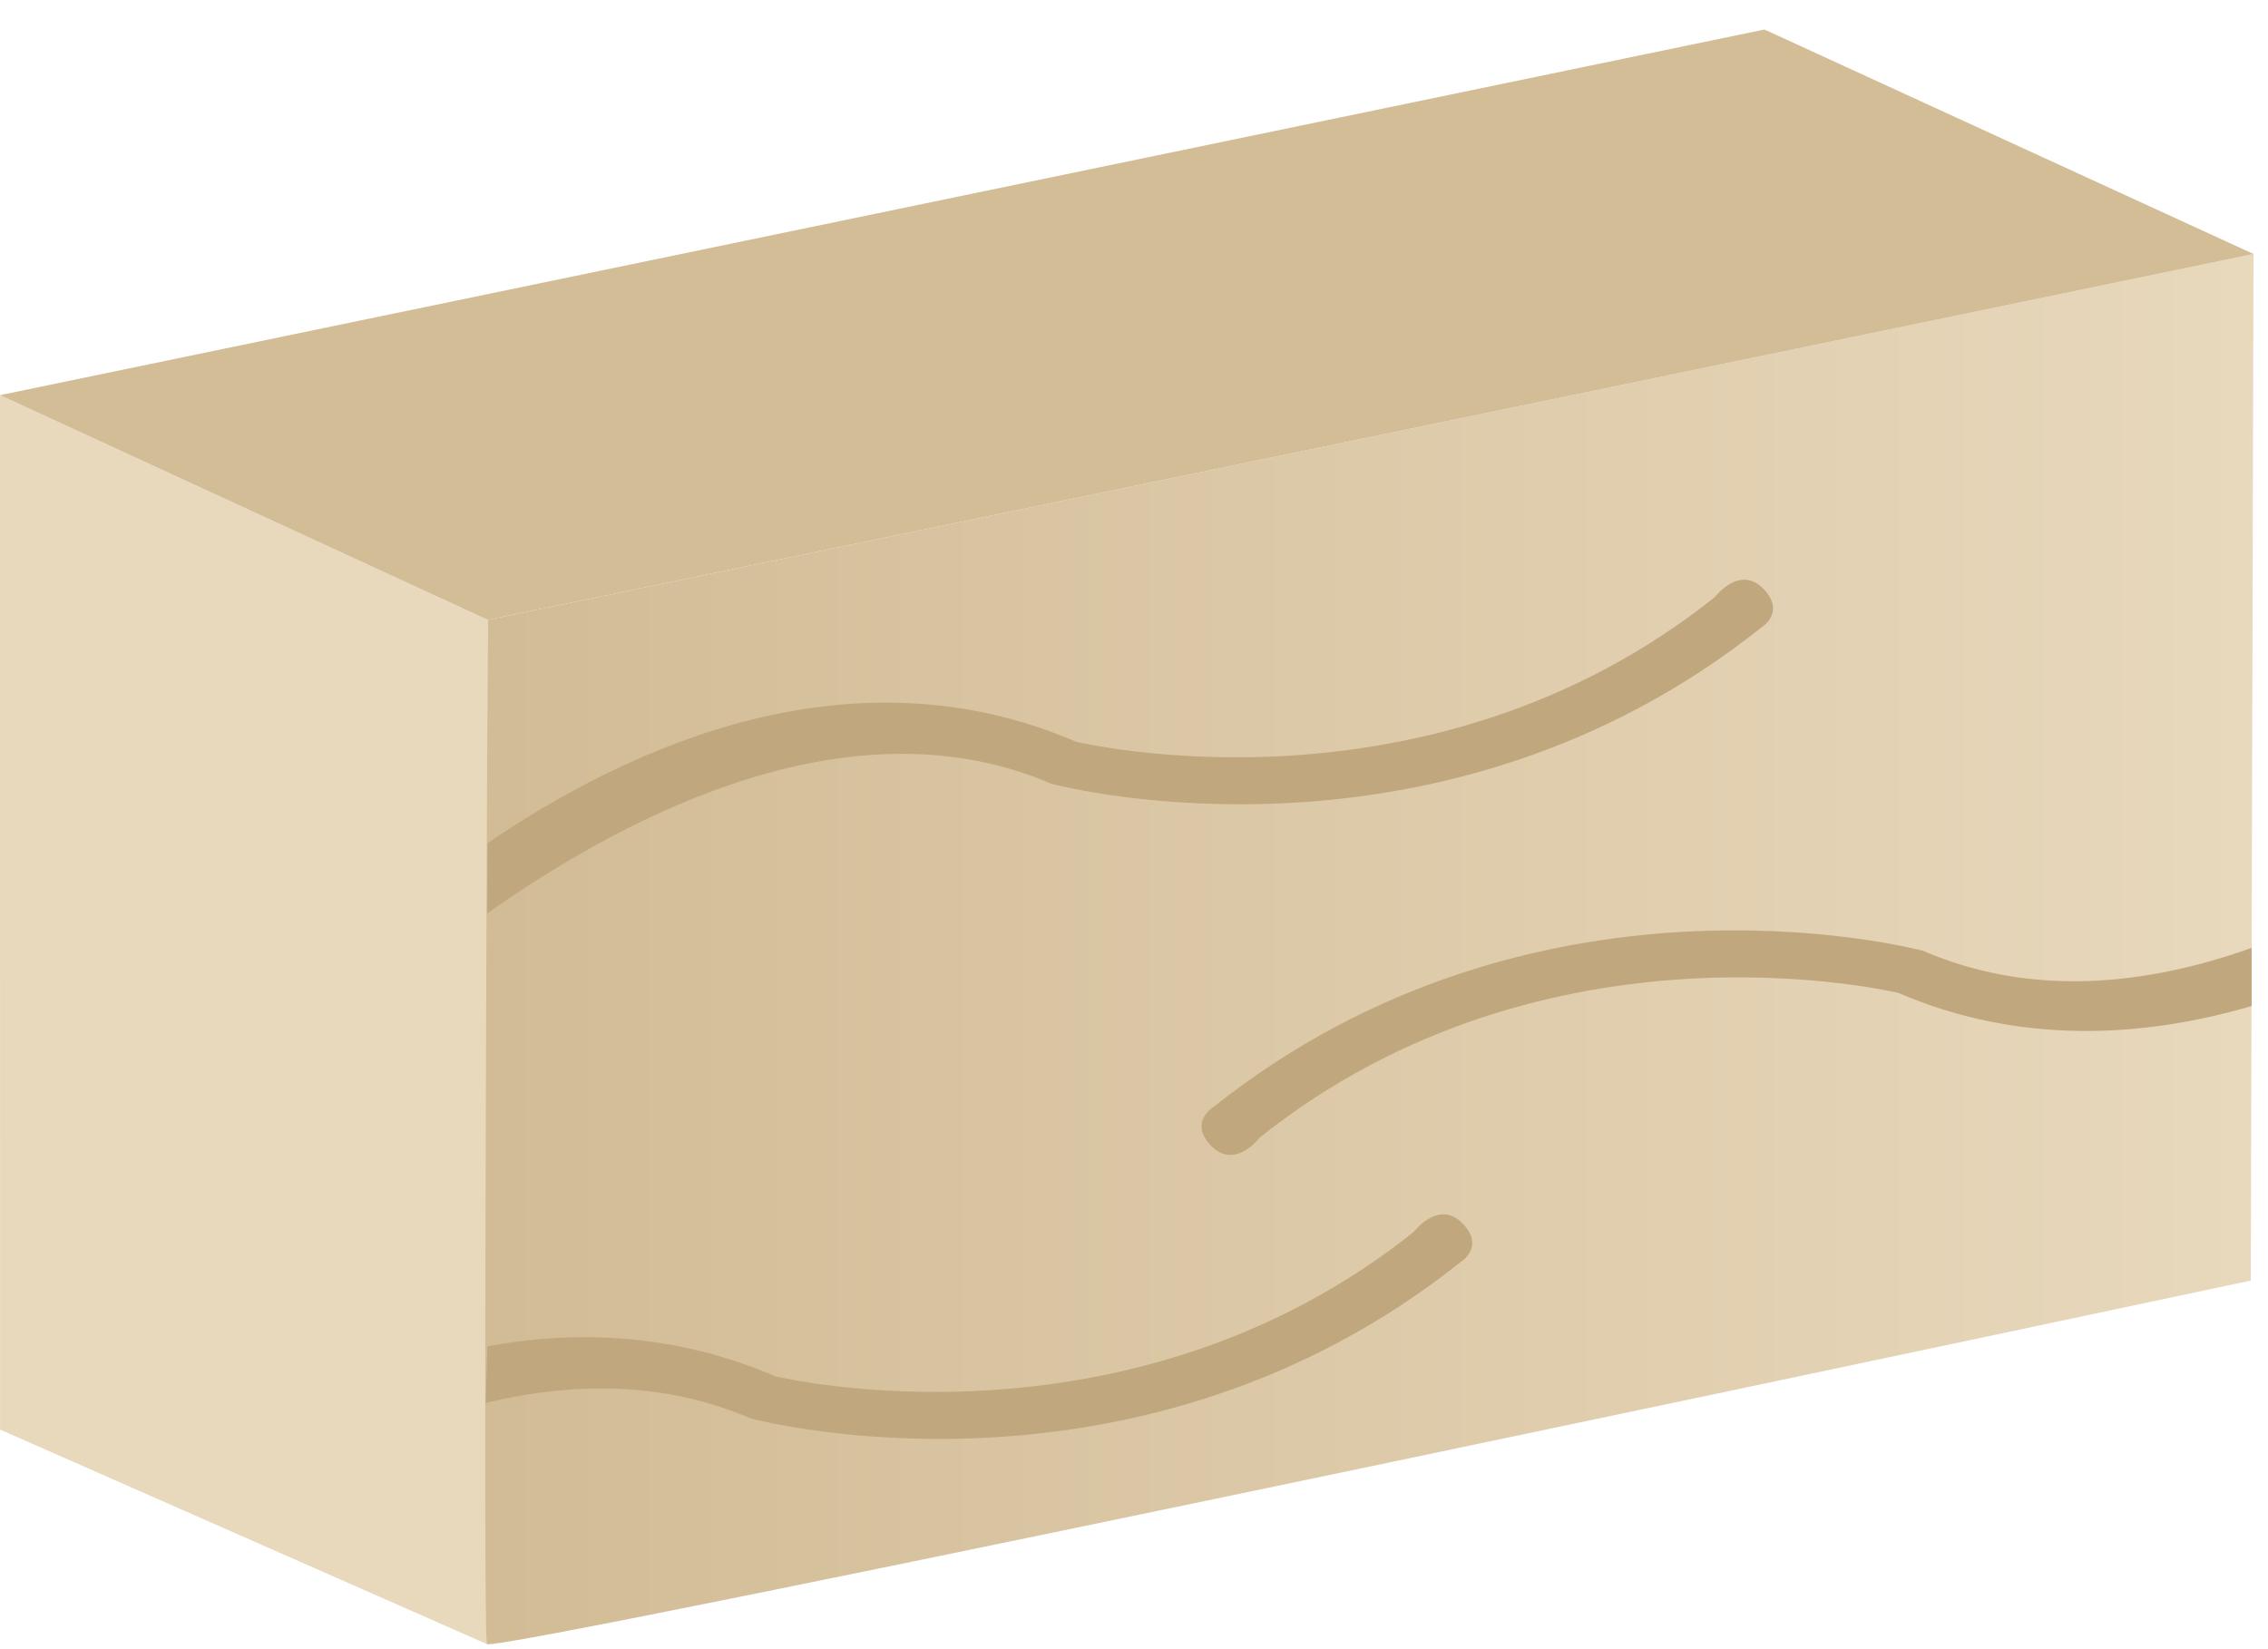
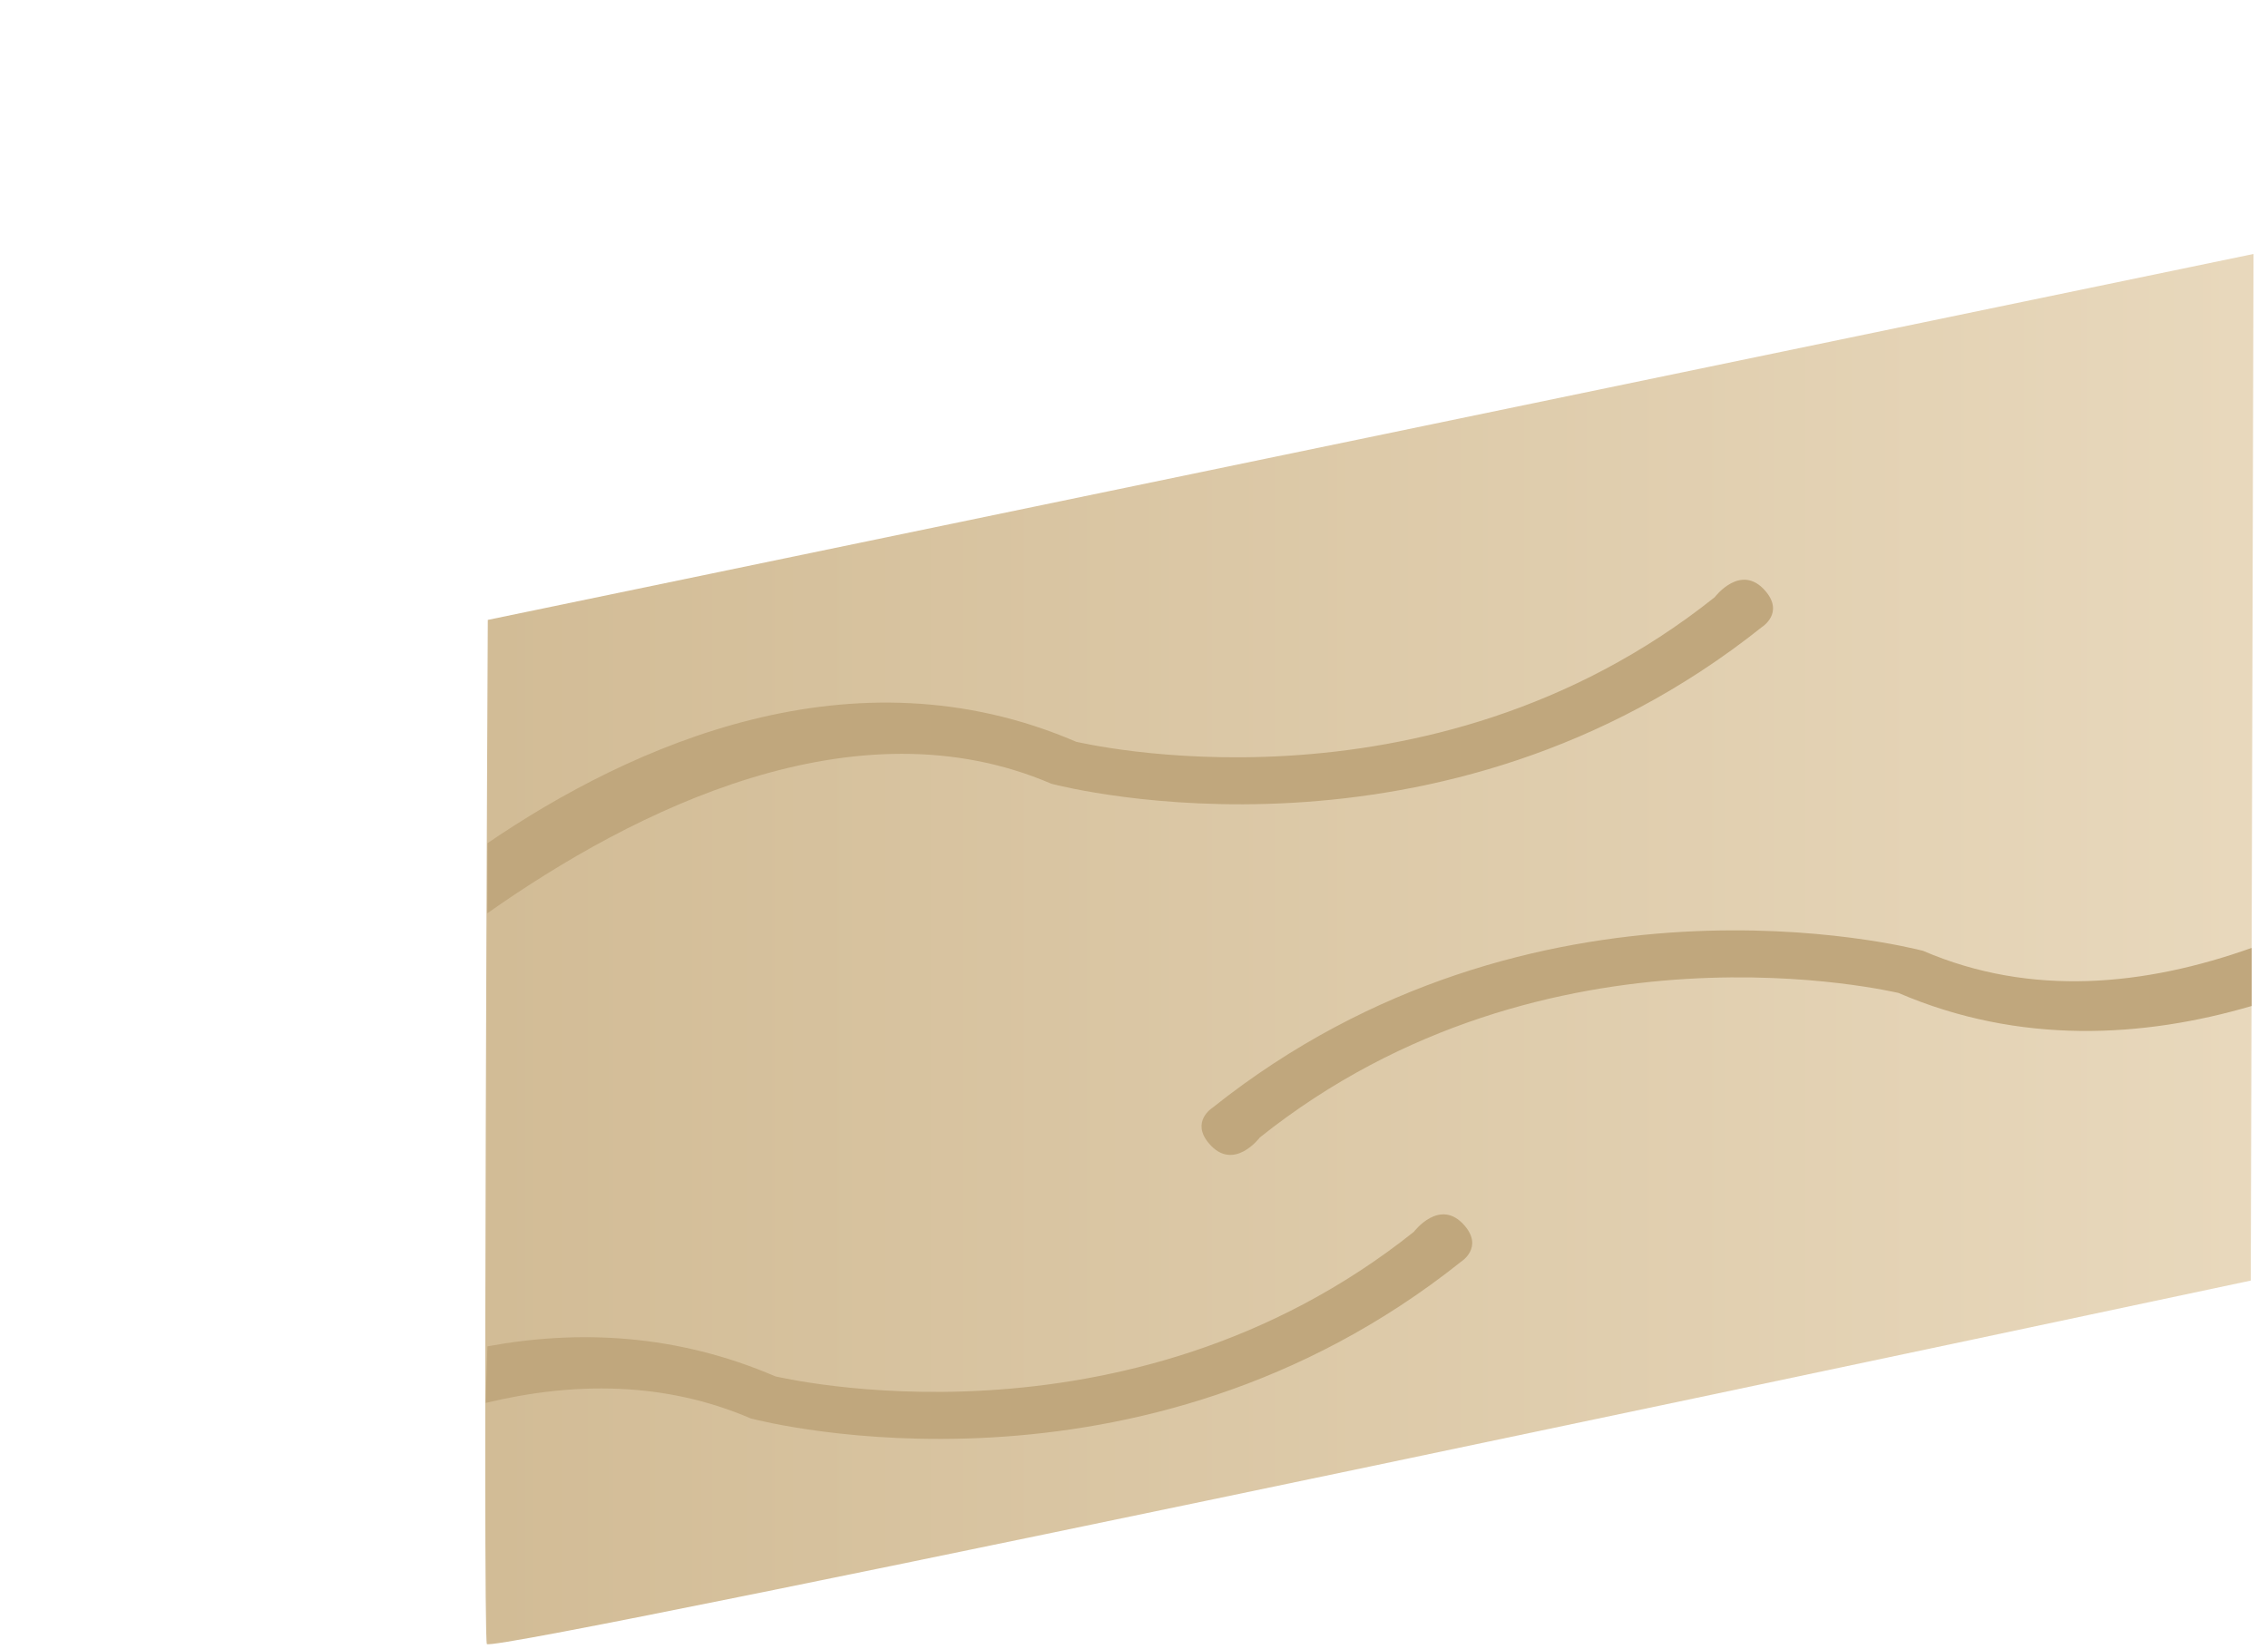
<svg xmlns="http://www.w3.org/2000/svg" width="77" height="56" viewBox="0 0 77 56">
  <defs>
    <linearGradient id="a" x1="100%" x2="0%" y1="50%" y2="50%">
      <stop offset="0%" stop-color="#E8D8BC" />
      <stop offset="100%" stop-color="#D2BC96" />
    </linearGradient>
  </defs>
  <g fill="none" fill-rule="evenodd">
-     <path fill="#E8D8BC" d="M.003 48.543l16.527 7.284.03-34.776L0 13.419z" />
    <path fill="url(#a)" d="M16.56 21.05L76.508 8.624l-.093 34.86S16.669 56.201 16.529 55.825c-.14-.376.032-34.776.032-34.776" />
-     <path fill="#D3BD96" d="M0 13.418L59.904 1.002l16.605 7.623L16.561 21.05z" />
    <path fill="#C0A77D" d="M16.55 28.632c4.897-3.337 12.403-6.713 19.989-3.443.059 0 11.882 2.9 21.677-4.91 0 0 .89-1.183 1.724-.208.639.748-.12 1.22-.12 1.22-10.883 8.68-23.58 5.463-24.121 5.324-6.67-2.87-14.173.886-19.155 4.398l.006-2.38zm59.896 5.528c-3.67 1.077-7.874 1.33-11.997-.445-.058 0-11.882-2.901-21.676 4.909 0 0-.89 1.183-1.724.208-.64-.748.12-1.22.12-1.22 10.882-8.68 23.58-5.463 24.121-5.325 3.67 1.58 7.541 1.188 11.156-.1v1.974zM16.548 45.717c3.099-.57 6.43-.422 9.778 1.021.058 0 11.882 2.9 21.676-4.91 0 0 .89-1.182 1.725-.207.639.747-.12 1.22-.12 1.22-10.883 8.68-23.58 5.463-24.121 5.324-2.932-1.262-6.027-1.243-8.998-.526l.06-1.922z" />
  </g>
</svg>